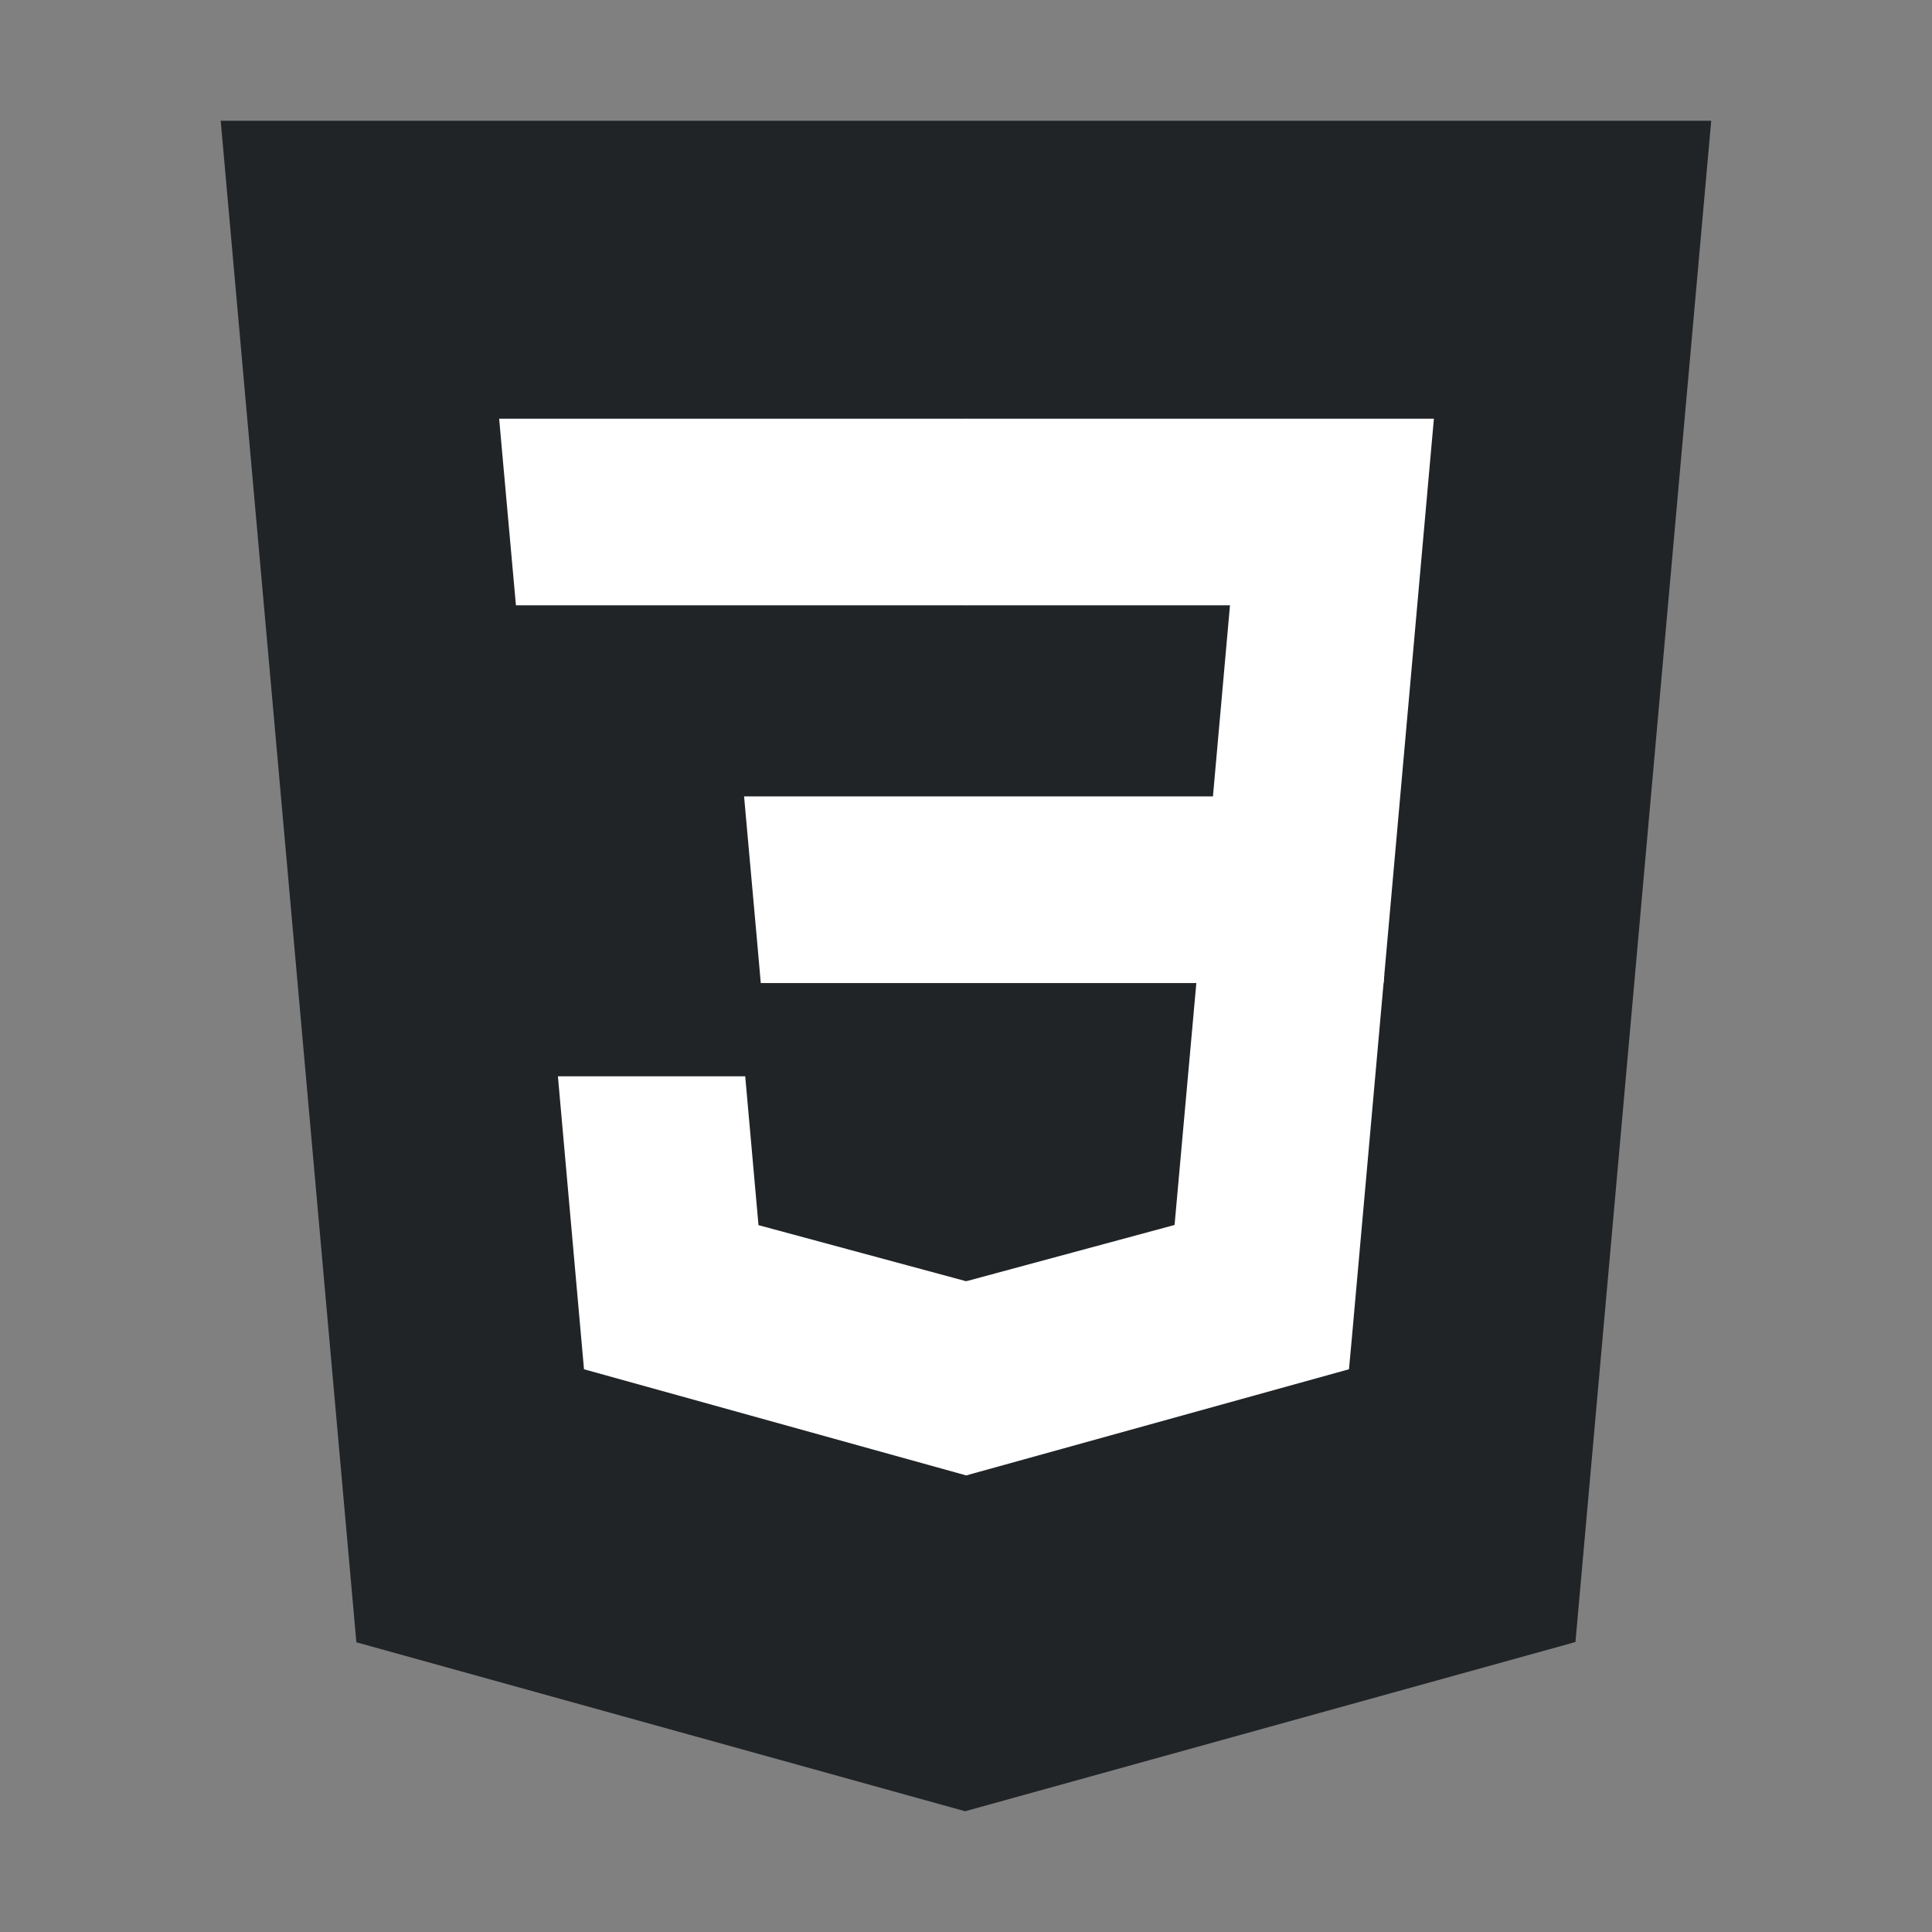
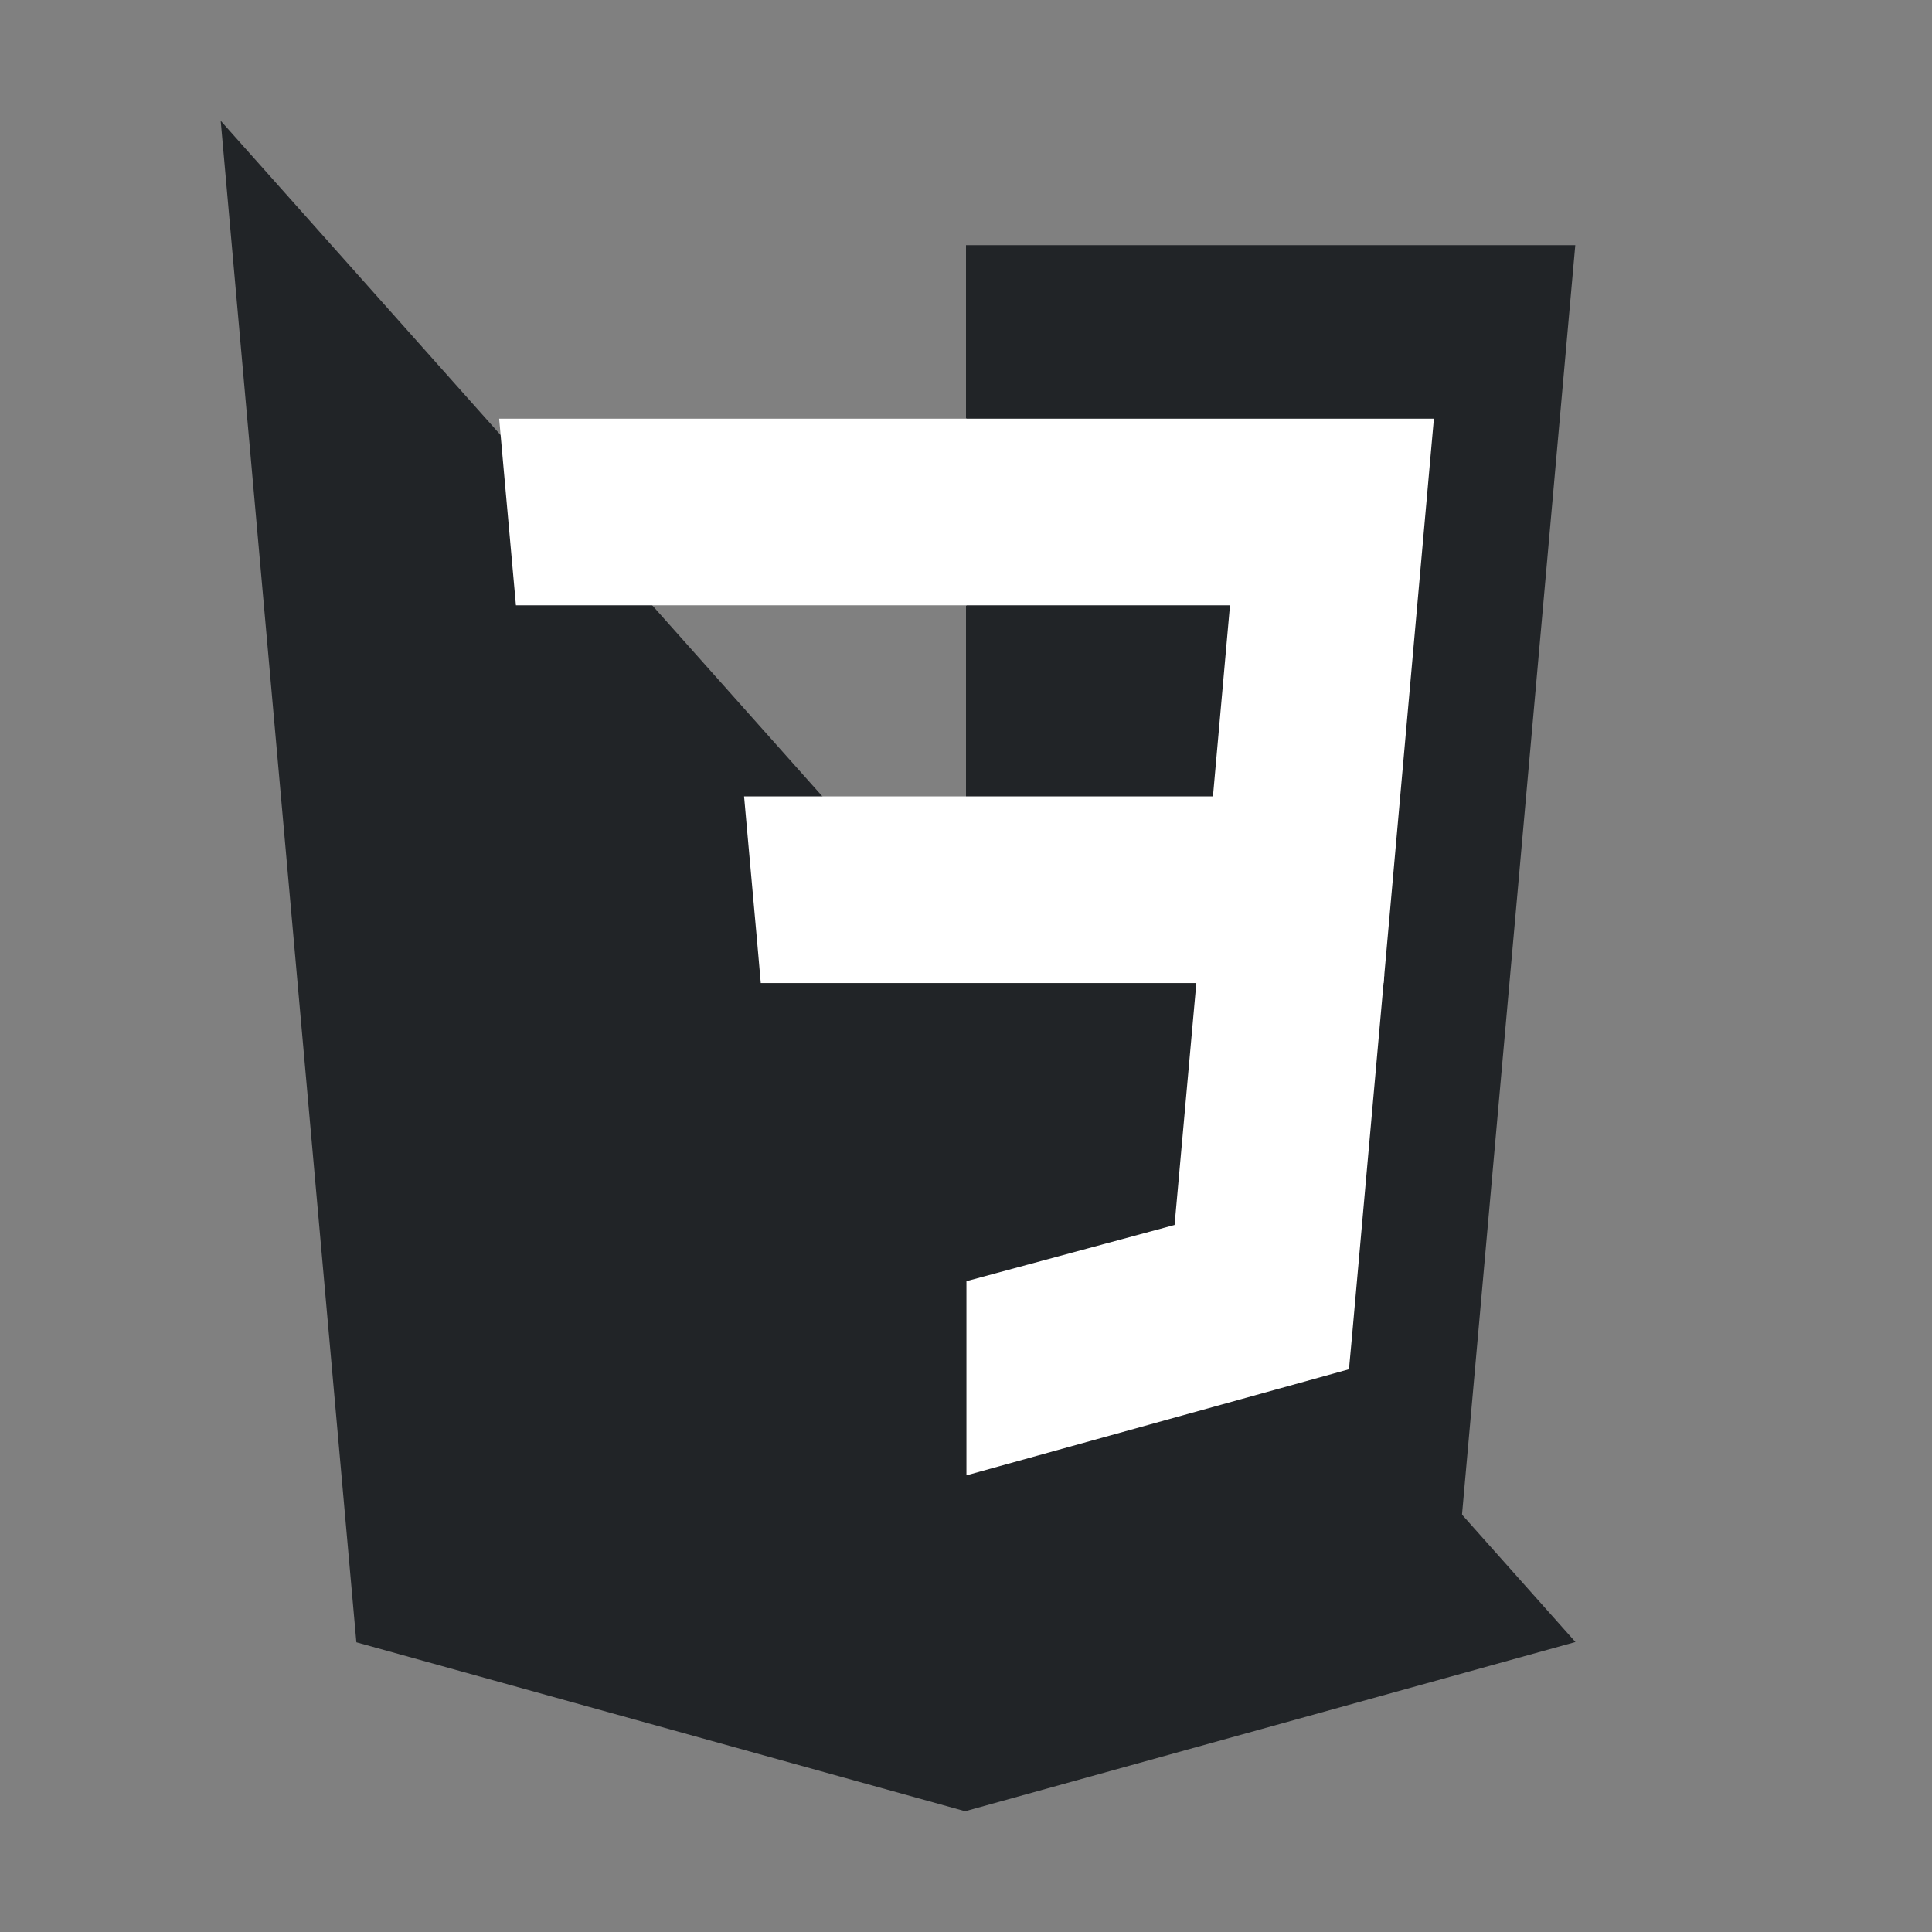
<svg xmlns="http://www.w3.org/2000/svg" width="22" height="22" viewBox="0 0 22 22" fill="none">
  <rect x="0" y="0" width="22" height="22" fill="#808080" stroke="none" />
-   <path d="M4.058 18.701L2.513 1.375H19.486L17.94 18.698L10.99 20.625L4.058 18.701Z" fill="#212427" />
+   <path d="M4.058 18.701L2.513 1.375L17.94 18.698L10.99 20.625L4.058 18.701Z" fill="#212427" />
  <path d="M11 19.152L16.617 17.595L17.938 2.792H11V19.152Z" fill="#212427" />
  <path d="M11 9.069H13.812L14.006 6.893H11V4.768H16.328L16.277 5.338L15.755 11.194H11V9.069Z" fill="white" />
-   <path d="M11.013 14.587L11.003 14.59L8.637 13.951L8.486 12.256H6.353L6.65 15.592L11.003 16.801L11.013 16.798V14.587Z" fill="white" />
  <path d="M13.631 11.104L13.375 13.949L11.005 14.589V16.8L15.361 15.592L15.394 15.234L15.763 11.104H13.631Z" fill="white" />
  <path d="M11.008 4.768V6.893H5.875L5.832 6.415L5.735 5.338L5.684 4.768H11.008ZM11 9.069V11.194H8.663L8.621 10.716L8.524 9.639L8.473 9.069H11Z" fill="white" />
</svg>